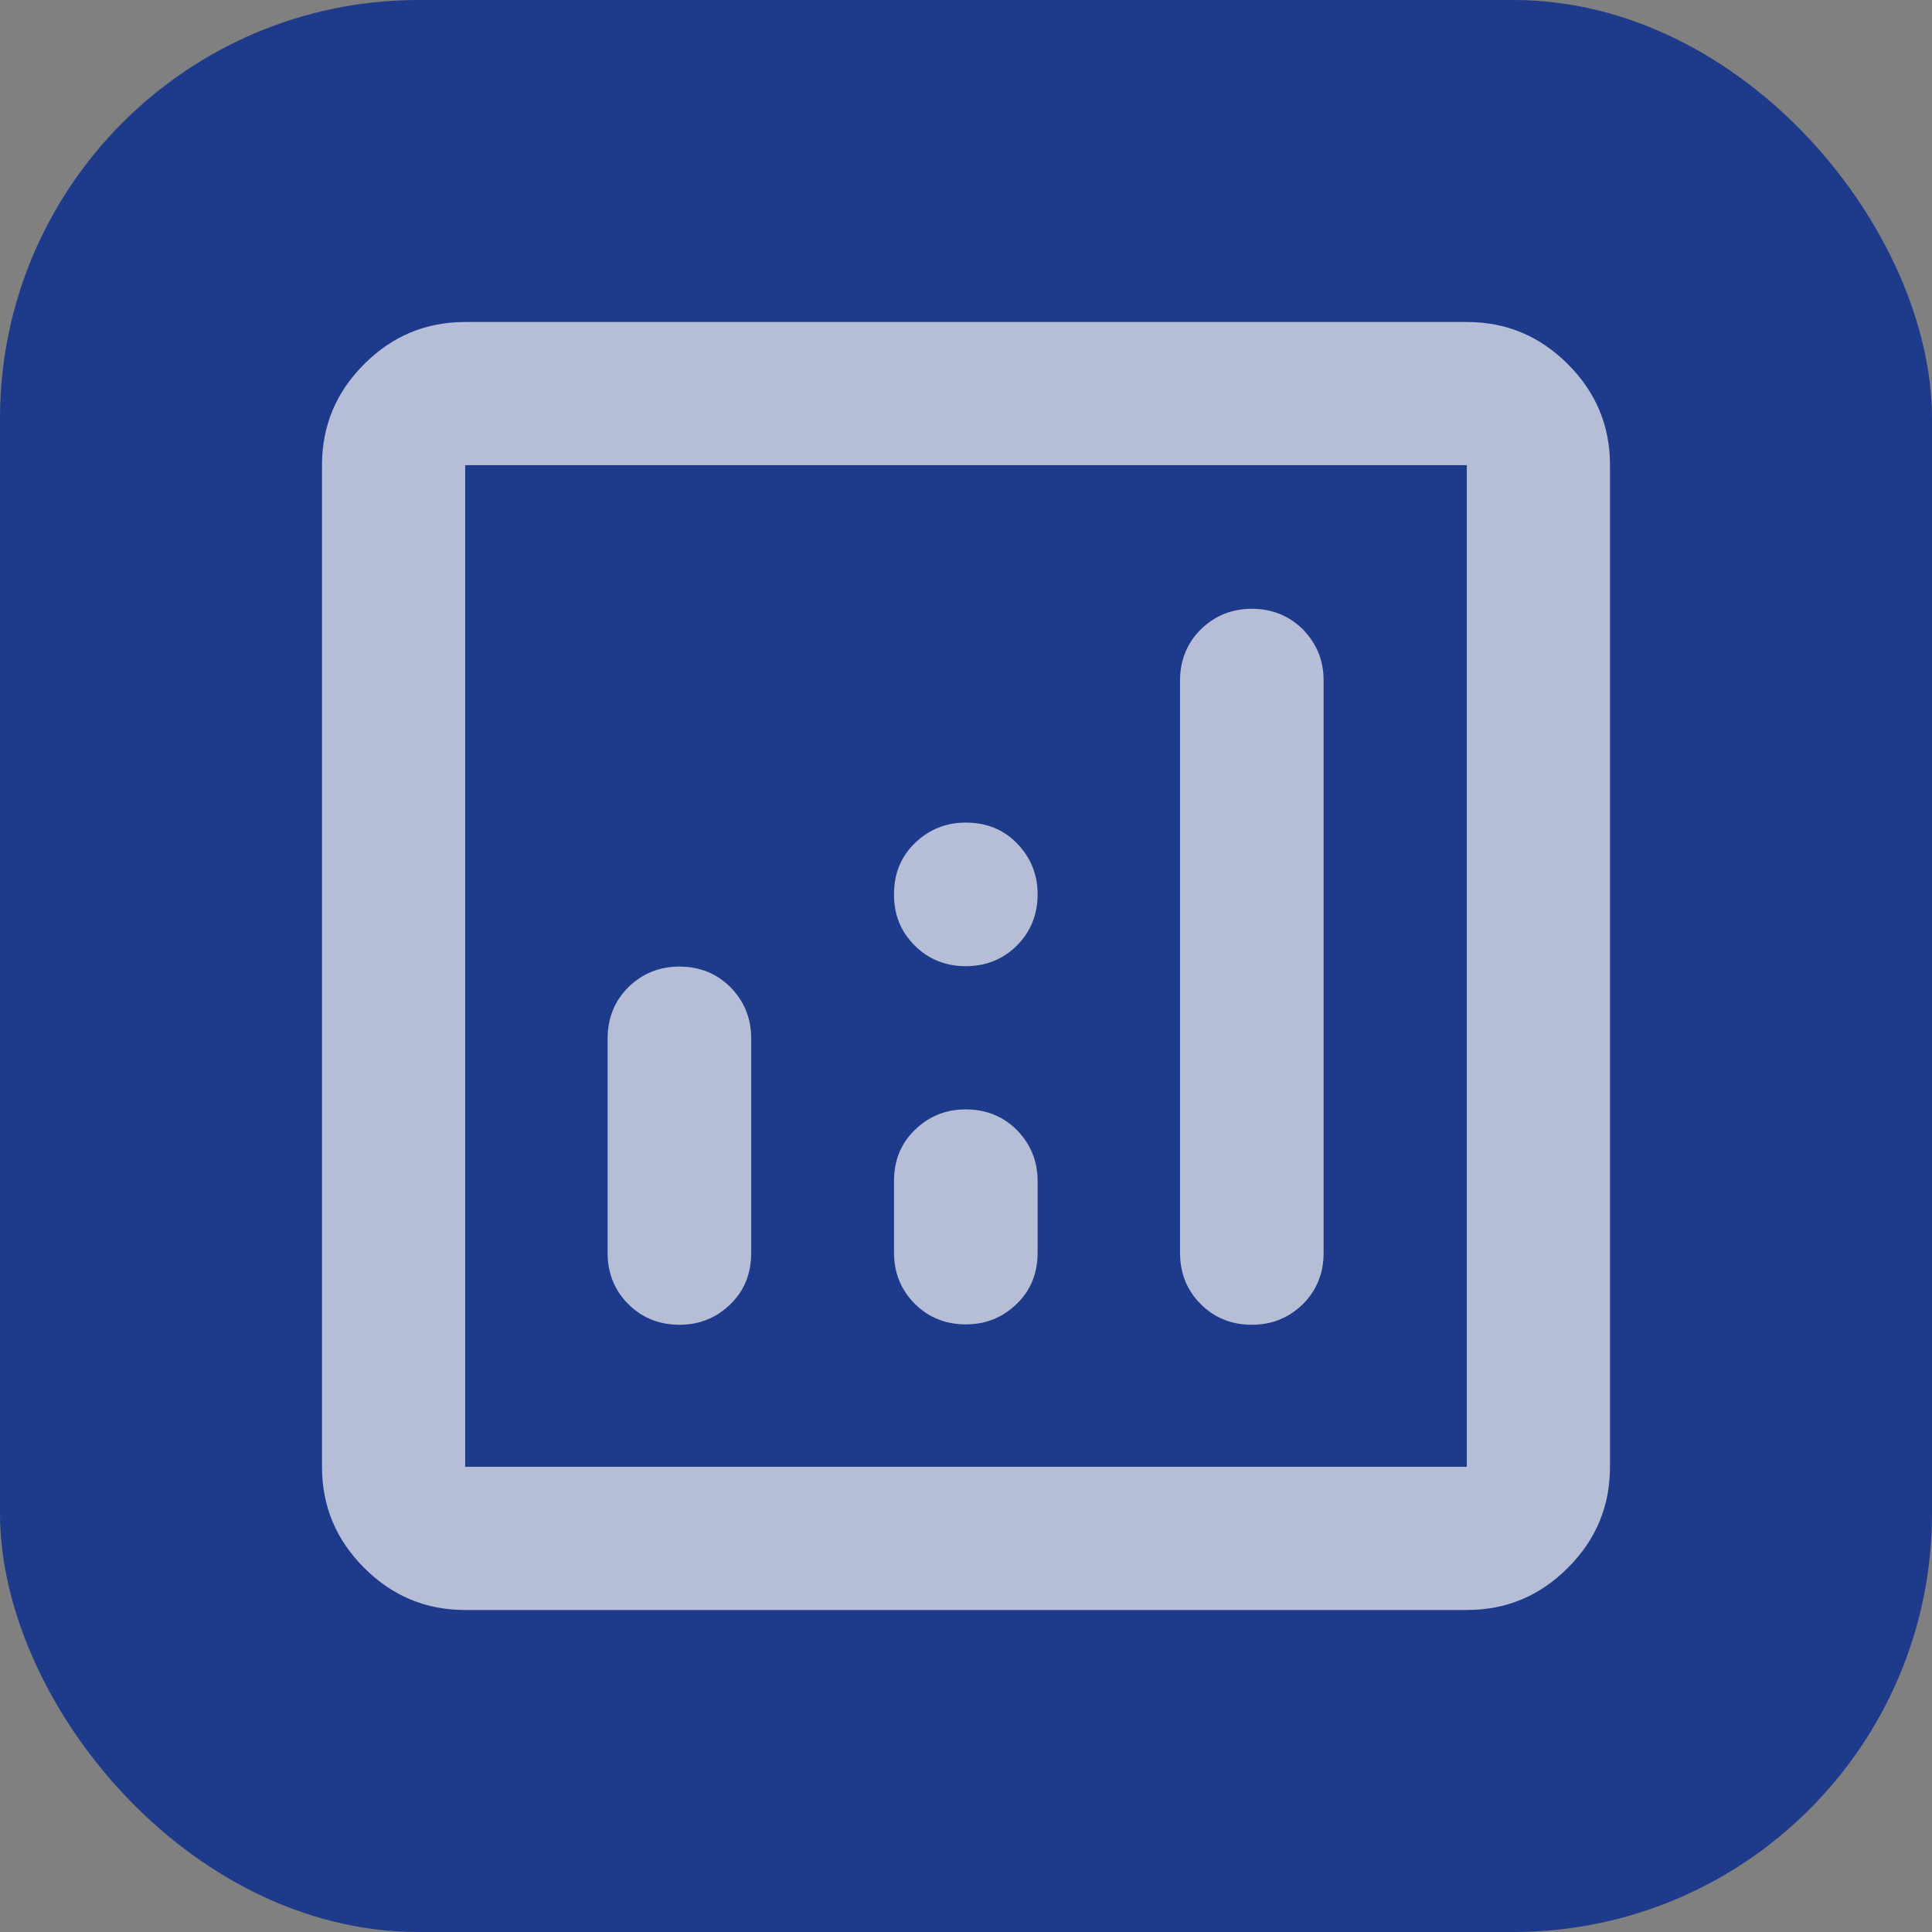
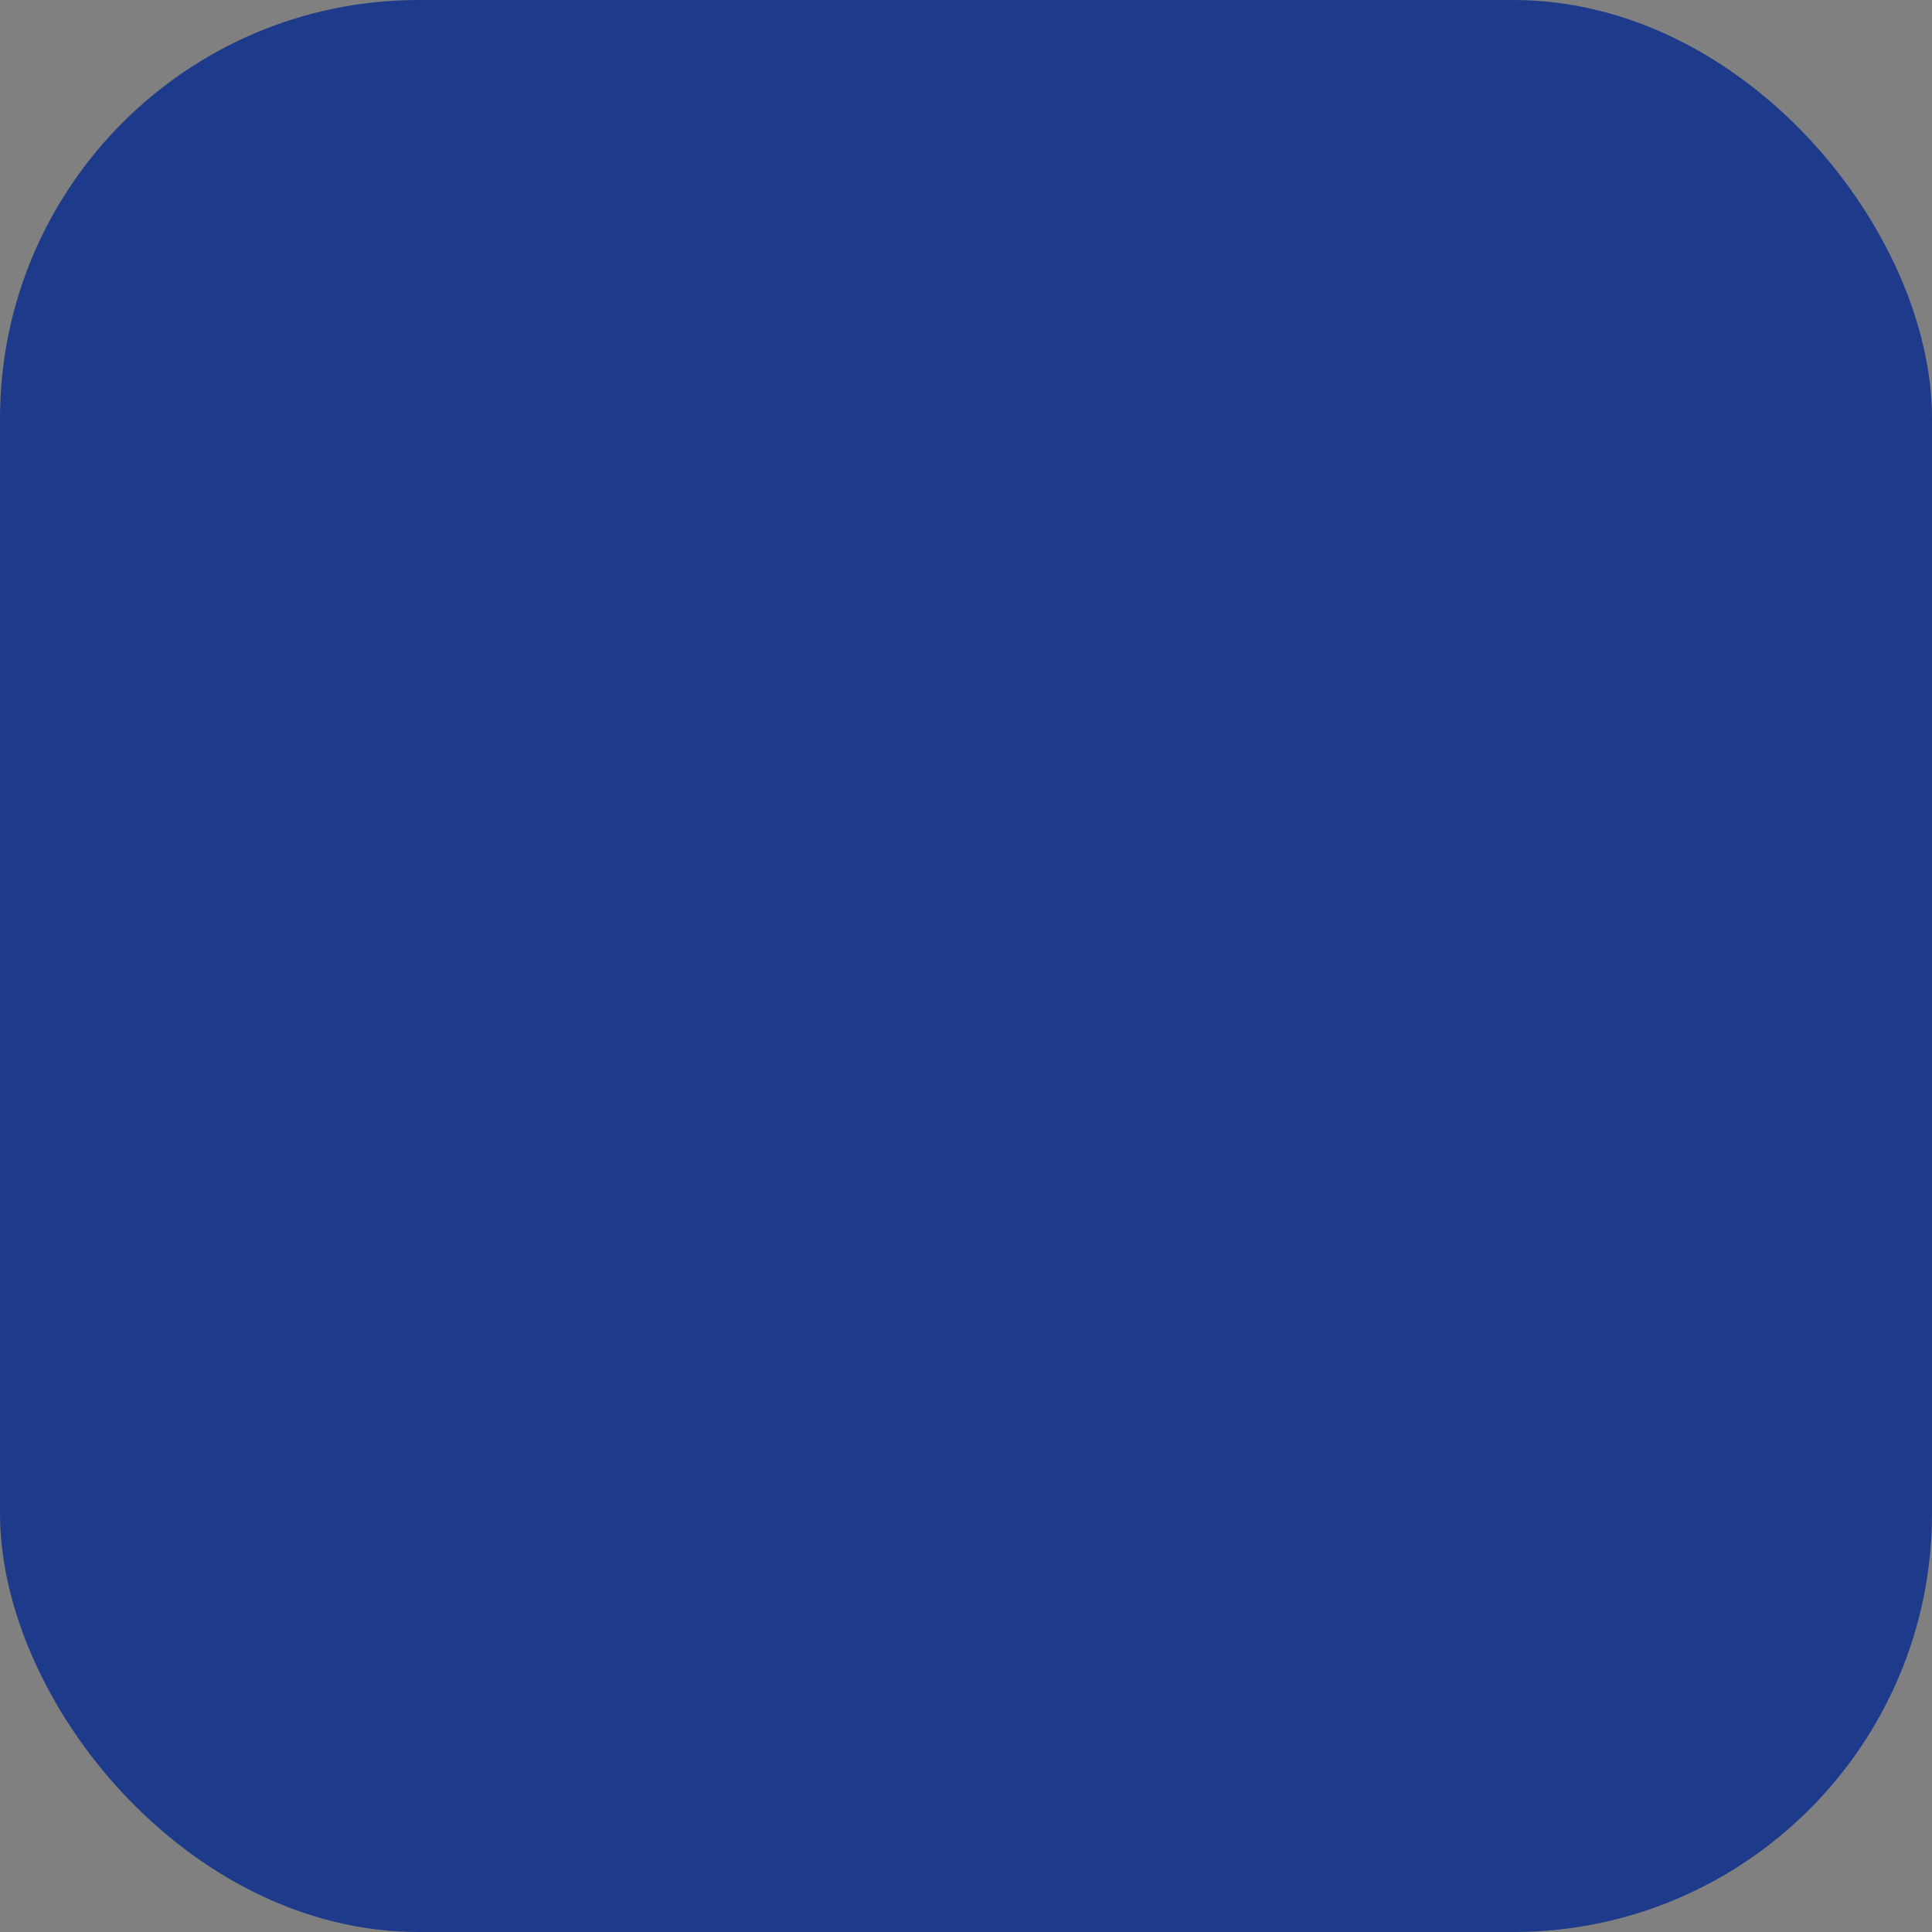
<svg xmlns="http://www.w3.org/2000/svg" width="60" height="60" viewBox="0 0 60 60" fill="none">
  <rect x="0" y="0" width="60" height="60" fill="#808080" stroke="none" />
  <rect width="60" height="60" rx="13" fill="#1E3A8A" />
-   <path d="M29.994 30.006C30.624 30.006 31.157 29.788 31.581 29.364C32.005 28.94 32.224 28.406 32.224 27.776C32.224 27.146 32.005 26.625 31.581 26.189C31.157 25.753 30.624 25.547 29.994 25.547C29.364 25.547 28.843 25.765 28.407 26.189C27.97 26.613 27.764 27.146 27.764 27.776C27.764 28.406 27.97 28.928 28.407 29.364C28.831 29.788 29.364 30.006 29.994 30.006ZM14.447 45.553H45.553V14.447H14.447V45.553ZM14.447 50C13.223 50 12.181 49.564 11.309 48.691C10.436 47.819 10 46.777 10 45.553V14.447C10 13.223 10.436 12.181 11.309 11.309C12.181 10.436 13.223 10 14.447 10H45.553C46.777 10 47.819 10.436 48.691 11.309C49.564 12.181 50 13.223 50 14.447V45.553C50 46.777 49.564 47.819 48.691 48.691C47.819 49.564 46.777 50 45.553 50H14.447ZM29.994 34.453C29.364 34.453 28.843 34.671 28.407 35.095C27.97 35.52 27.764 36.053 27.764 36.683V38.9C27.764 39.531 27.983 40.064 28.407 40.488C28.831 40.912 29.364 41.13 29.994 41.13C30.624 41.13 31.145 40.912 31.581 40.488C32.018 40.064 32.224 39.531 32.224 38.9V36.683C32.224 36.053 32.005 35.532 31.581 35.095C31.157 34.671 30.624 34.453 29.994 34.453ZM38.876 18.907C38.246 18.907 37.725 19.125 37.289 19.549C36.865 19.973 36.647 20.506 36.647 21.136V38.913C36.647 39.543 36.865 40.076 37.289 40.5C37.713 40.924 38.246 41.142 38.876 41.142C39.506 41.142 40.027 40.924 40.464 40.5C40.888 40.076 41.106 39.543 41.106 38.913V21.136C41.106 20.506 40.888 19.985 40.464 19.549C40.039 19.125 39.506 18.907 38.876 18.907ZM21.1 30.018C20.47 30.018 19.948 30.236 19.512 30.66C19.088 31.085 18.87 31.618 18.87 32.248V38.913C18.87 39.543 19.088 40.076 19.512 40.5C19.936 40.924 20.47 41.142 21.1 41.142C21.73 41.142 22.251 40.924 22.687 40.5C23.123 40.076 23.329 39.543 23.329 38.913V32.248C23.329 31.618 23.111 31.097 22.687 30.66C22.263 30.236 21.73 30.018 21.1 30.018Z" fill="#F5F5F8" fill-opacity="0.7" />
</svg>